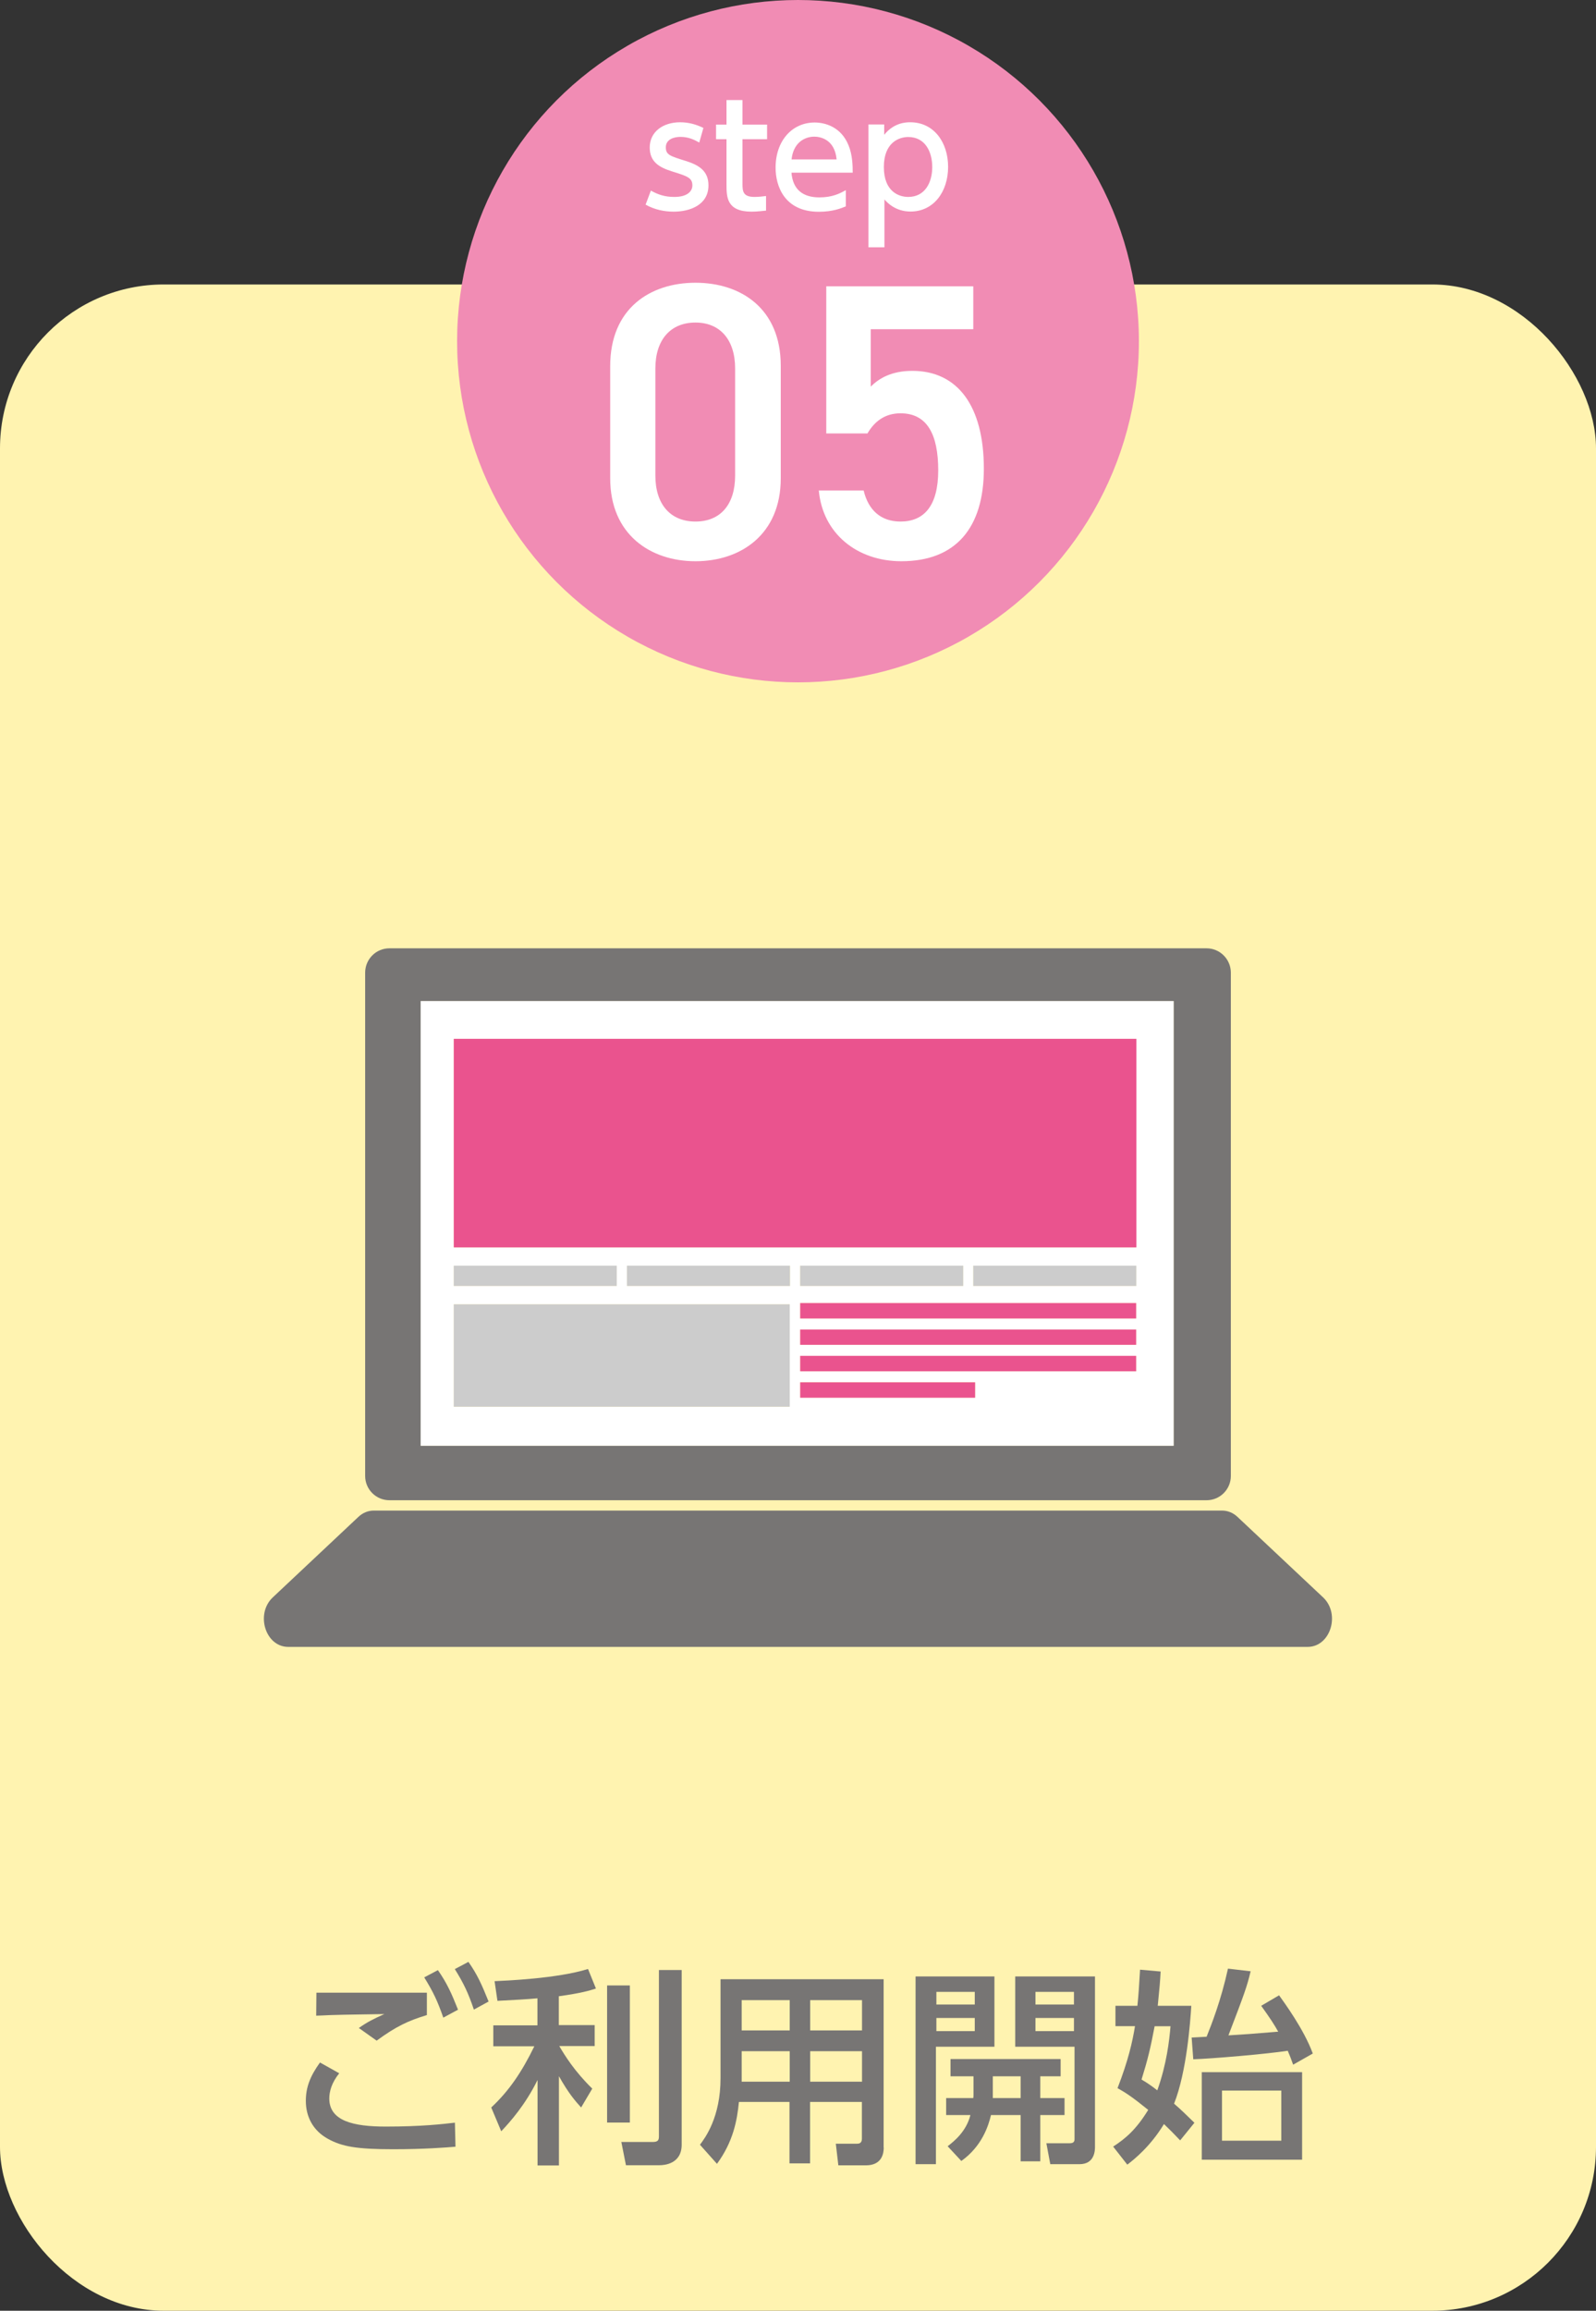
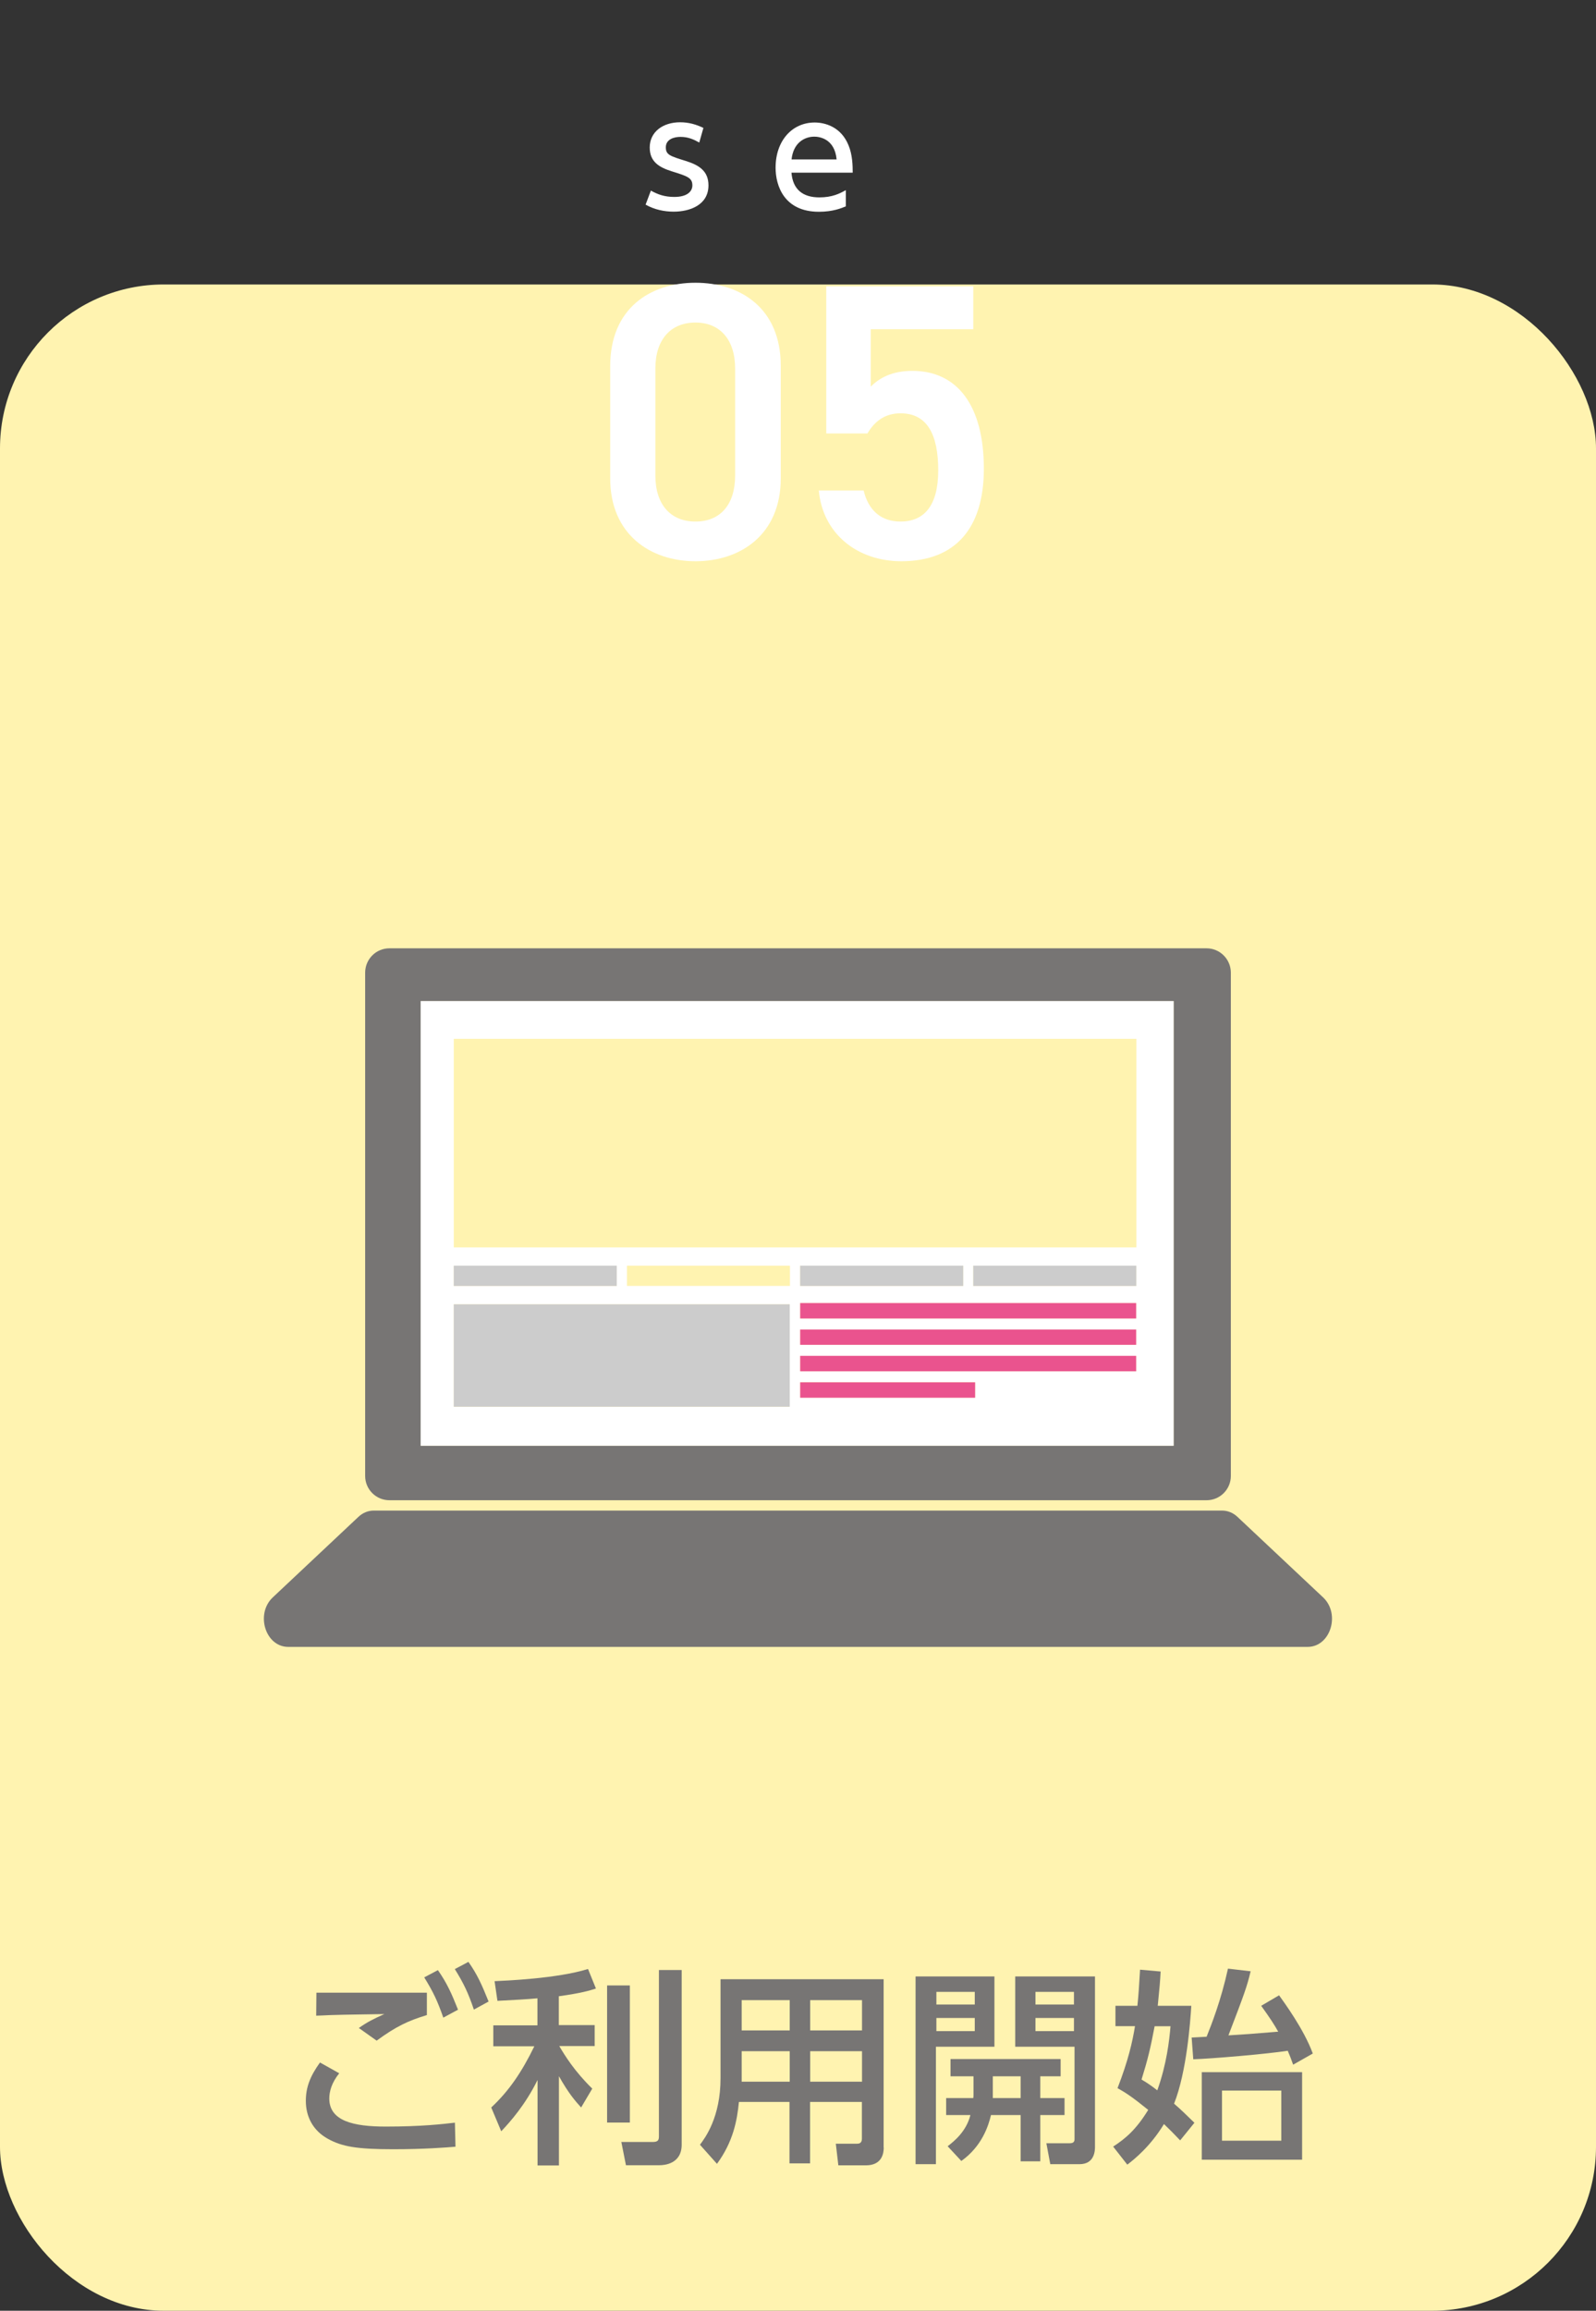
<svg xmlns="http://www.w3.org/2000/svg" id="_レイヤー_2" viewBox="0 0 138.86 200.88">
  <rect x="0" y="0" width="138.86" height="200.88" fill="#333333" stroke="none" />
  <defs>
    <style>.cls-1{fill:#777574;}.cls-1,.cls-2,.cls-3,.cls-4,.cls-5,.cls-6{stroke-width:0px;}.cls-2{fill:#f18cb4;}.cls-3{fill:#ea538e;}.cls-4{fill:#ccc;}.cls-5{fill:#fff;}.cls-6{fill:#fff3b0;}</style>
  </defs>
  <g id="text">
    <rect class="cls-6" y="24.73" width="138.86" height="176.15" rx="14.25" ry="14.25" />
    <path class="cls-1" d="M29.52,180.23c-.67.83-.87,1.6-.87,2.2,0,1.95,2.09,2.44,4.91,2.44,3.14,0,4.98-.22,6.02-.34l.05,2.09c-.83.07-2.74.22-5.43.22-3.16,0-4.44-.23-5.66-.9-1.35-.74-1.93-1.98-1.93-3.3,0-1.17.36-2.13,1.23-3.34l1.68.94ZM37.13,175.18c-1.61.49-2.65.97-4.36,2.22l-1.55-1.1c.74-.52,1.28-.79,2.22-1.21-.81.02-3.35.04-4.74.09-.45.02-.78.04-1.19.05l.02-2h9.61v1.95ZM38.1,171.27c.78,1.12,1.17,1.98,1.75,3.44l-1.28.69c-.51-1.46-.87-2.22-1.66-3.5l1.19-.63ZM40.76,170.56c.76,1.08,1.15,1.95,1.75,3.44l-1.28.7c-.49-1.44-.88-2.27-1.66-3.52l1.19-.63Z" />
    <path class="cls-1" d="M46.76,173.72c-.99.09-1.95.14-3.48.22l-.25-1.71c.87-.04,5.46-.22,8.13-1.06l.69,1.7c-.56.18-1.28.4-3.23.67v2.51h3.12v1.82h-3.08c.47.81,1.33,2.2,2.87,3.7l-.97,1.64c-.54-.6-1.08-1.21-1.93-2.72v7.76h-1.86v-7.43c-1.08,2.18-2.36,3.61-3.16,4.46l-.87-2.07c1.55-1.44,2.67-3.1,3.75-5.32h-3.57v-1.82h3.84v-2.31ZM54.8,172.6v11.92h-1.98v-11.92h1.98ZM59.31,171.25v15.19c0,1.68-1.51,1.79-1.93,1.79h-2.92l-.4-2.02h2.71c.45,0,.56-.13.56-.49v-14.46h1.98Z" />
    <path class="cls-1" d="M76.89,186.69c0,.49-.14,1.55-1.55,1.55h-2.4l-.22-1.88h1.84c.11,0,.43,0,.43-.42v-3.21h-4.51v5.34h-1.79v-5.34h-4.4c-.16,1.61-.49,3.44-1.91,5.38l-1.48-1.66c.45-.6,1.79-2.38,1.79-5.79v-8.6h14.19v14.63ZM68.71,173.88h-4.18v2.63h4.18v-2.63ZM68.71,178.32h-4.18v2.65h4.18v-2.65ZM75,173.88h-4.51v2.63h4.51v-2.63ZM75,178.32h-4.51v2.65h4.51v-2.65Z" />
    <path class="cls-1" d="M79.67,171.82h6.85v6.11h-5.09v10.21h-1.77v-16.32ZM81.47,173.16v1.1h3.34v-1.1h-3.34ZM81.47,175.43v1.14h3.34v-1.14h-3.34ZM84.68,182.39c.02-.13.02-.22.02-.32v-1.57h-2v-1.5h9.58v1.5h-1.77v1.89h2.11v1.48h-2.11v4.02h-1.71v-4.02h-2.58c-.22.94-.79,2.72-2.58,3.99l-1.19-1.28c.56-.43,1.62-1.28,1.98-2.71h-2.11v-1.48h2.36ZM88.8,182.39v-1.89h-2.42v1.89h2.42ZM88.33,171.82h6.94v14.79c0,.29,0,1.53-1.35,1.53h-2.54l-.34-1.82h2.02c.31,0,.43-.11.43-.36v-8.03h-5.16v-6.11ZM90.09,173.16v1.1h3.35v-1.1h-3.35ZM90.09,175.43v1.14h3.35v-1.14h-3.35Z" />
    <path class="cls-1" d="M103.65,174.37c-.09,1.41-.4,5.74-1.5,8.51.58.5.92.83,1.77,1.66l-1.24,1.53c-.58-.61-.87-.9-1.41-1.42-1.17,1.93-2.56,3.05-3.19,3.53l-1.23-1.57c1.08-.7,2-1.48,3.05-3.19-1.42-1.15-2-1.52-2.67-1.89.94-2.42,1.3-4.04,1.52-5.39h-1.7v-1.77h1.91c.11-1.06.14-1.66.23-3.14l1.79.16c-.05.92-.07,1.17-.25,2.98h2.92ZM100.46,176.14c-.36,1.91-.61,2.94-1.14,4.64.6.36.88.56,1.37.94.81-2.25,1.05-4.35,1.15-5.57h-1.39ZM111.28,173.45c.41.58,2.16,2.94,2.94,5.07l-1.71.97c-.18-.51-.27-.74-.47-1.21-1.88.29-6.64.69-8.22.74l-.14-1.89c.27-.02,1.05-.05,1.3-.07.41-1.03,1.24-3.1,1.86-5.92l1.97.23c-.31,1.32-.56,2-1.93,5.57,1.52-.09,1.79-.11,4.33-.32-.34-.61-.69-1.15-1.48-2.25l1.57-.92ZM113.29,187.75h-8.73v-7.61h8.73v7.61ZM111.48,181.74h-5.16v4.36h5.16v-4.36Z" />
    <path class="cls-1" d="M33.88,82.44c-1.17,0-2.11.95-2.11,2.12v43.75c0,1.17.95,2.11,2.11,2.11h71.1c1.17,0,2.11-.95,2.11-2.11v-43.75c0-1.17-.95-2.12-2.11-2.12H33.88ZM102.11,125.68H36.6v-38.65h65.51v38.65Z" />
    <path class="cls-1" d="M106.34,131.32H32.52c-.49,0-.96.19-1.34.55l-7.44,6.99c-1.54,1.44-.65,4.31,1.34,4.31h88.69c1.99,0,2.88-2.87,1.34-4.31l-7.44-6.99c-.38-.36-.85-.55-1.34-.55Z" />
    <path class="cls-5" d="M102.11,125.68v-38.65H36.6v38.65h65.51ZM68.73,111.79h-14.18v-1.76h14.18v1.76ZM84.84,121.5h-15.22v-1.34h15.22v1.34ZM98.85,119.21h-29.23v-1.34h29.23v1.34ZM98.85,116.91h-29.23v-1.33h29.23v1.33ZM98.85,114.62h-29.23v-1.34h29.23v1.34ZM69.62,111.79v-1.76h14.18v1.76h-14.18ZM98.86,111.79h-14.18v-1.76h14.18v1.76ZM39.48,90.31h59.39v18.13h-59.39v-18.13ZM39.48,110.03h14.18v1.76h-14.18v-1.76ZM39.48,113.39h29.23v8.9h-29.23v-8.9Z" />
-     <rect class="cls-3" x="39.48" y="90.31" width="59.39" height="18.13" />
    <rect class="cls-4" x="39.48" y="110.03" width="14.18" height="1.76" />
    <rect class="cls-4" x="39.48" y="113.39" width="29.23" height="8.9" />
-     <rect class="cls-4" x="54.55" y="110.03" width="14.18" height="1.76" />
    <rect class="cls-4" x="69.62" y="110.03" width="14.18" height="1.76" />
    <rect class="cls-3" x="69.62" y="113.28" width="29.23" height="1.34" />
    <rect class="cls-3" x="69.62" y="115.58" width="29.23" height="1.33" />
    <rect class="cls-3" x="69.62" y="117.87" width="29.23" height="1.34" />
    <rect class="cls-3" x="69.62" y="120.17" width="15.22" height="1.34" />
    <rect class="cls-4" x="84.68" y="110.03" width="14.18" height="1.76" />
-     <circle class="cls-2" cx="69.43" cy="29.66" r="29.66" />
    <path class="cls-5" d="M60.84,12.39c-.49-.27-.96-.49-1.64-.49-.55,0-1.27.2-1.27.91,0,.66.39.76,1.73,1.18,1.12.35,1.98.85,1.98,2.12,0,1.71-1.61,2.29-3.03,2.29-.78,0-1.64-.16-2.44-.61l.46-1.22c.61.34,1.2.55,2.04.55,1.17,0,1.57-.52,1.57-1,0-.66-.42-.8-1.77-1.22-1.16-.36-1.94-.86-1.94-2.08,0-1.36,1.15-2.19,2.64-2.19.73,0,1.36.17,2.03.49l-.36,1.27Z" />
-     <path class="cls-5" d="M63.21,8.7h1.39v2.13h2.14v1.27h-2.14v3.87c0,.66.04,1.15,1.05,1.15.35,0,.78-.05,1-.08v1.27c-.29.02-.72.09-1.26.09-2.18,0-2.18-1.29-2.18-2.38v-3.92h-.91v-1.27h.91v-2.13Z" />
    <path class="cls-5" d="M68.86,14.99c.11,1.51,1.02,2.17,2.43,2.17,1.13,0,1.78-.34,2.3-.63v1.41c-.39.16-1.13.47-2.34.47-3.03,0-3.77-2.27-3.77-3.83,0-2.37,1.46-3.93,3.4-3.93.87,0,2.29.35,2.95,1.99.34.82.36,1.77.36,2.37h-5.33ZM72.79,13.86c-.17-1.82-1.52-1.98-1.94-1.98-.86,0-1.83.54-1.98,1.98h3.92Z" />
-     <path class="cls-5" d="M76.92,11.73c.88-1.1,1.96-1.1,2.28-1.1,2.04,0,3.29,1.73,3.29,3.88s-1.25,3.88-3.27,3.88c-1.31,0-2.03-.78-2.27-1.05v4.16h-1.39v-10.68h1.37v.9ZM79.02,17.12c1.47,0,2.09-1.27,2.09-2.6s-.62-2.61-2.09-2.61c-.77,0-2.12.45-2.12,2.61s1.33,2.6,2.12,2.6Z" />
    <path class="cls-5" d="M60.51,48.79c-3.93,0-7.42-2.33-7.42-7.21v-9.75c0-5.03,3.49-7.25,7.42-7.25s7.42,2.22,7.42,7.22v9.78c0,4.89-3.49,7.21-7.42,7.21ZM60.51,28.04c-2.15,0-3.49,1.47-3.49,4v9.3c0,2.53,1.33,4,3.49,4s3.45-1.47,3.45-4v-9.3c0-2.53-1.33-4-3.45-4Z" />
    <path class="cls-5" d="M75.48,37.68h-3.59v-12.79h12.79v3.73h-8.92v4.99c.72-.72,1.81-1.37,3.62-1.37,3.93,0,6.22,3.04,6.22,8.51,0,5.16-2.46,8.04-7.18,8.04-3.83,0-6.84-2.39-7.18-6.15h3.9c.41,1.71,1.5,2.7,3.21,2.7,2.02,0,3.28-1.33,3.28-4.45s-.96-4.96-3.28-4.96c-1.4,0-2.29.75-2.87,1.74Z" />
  </g>
</svg>